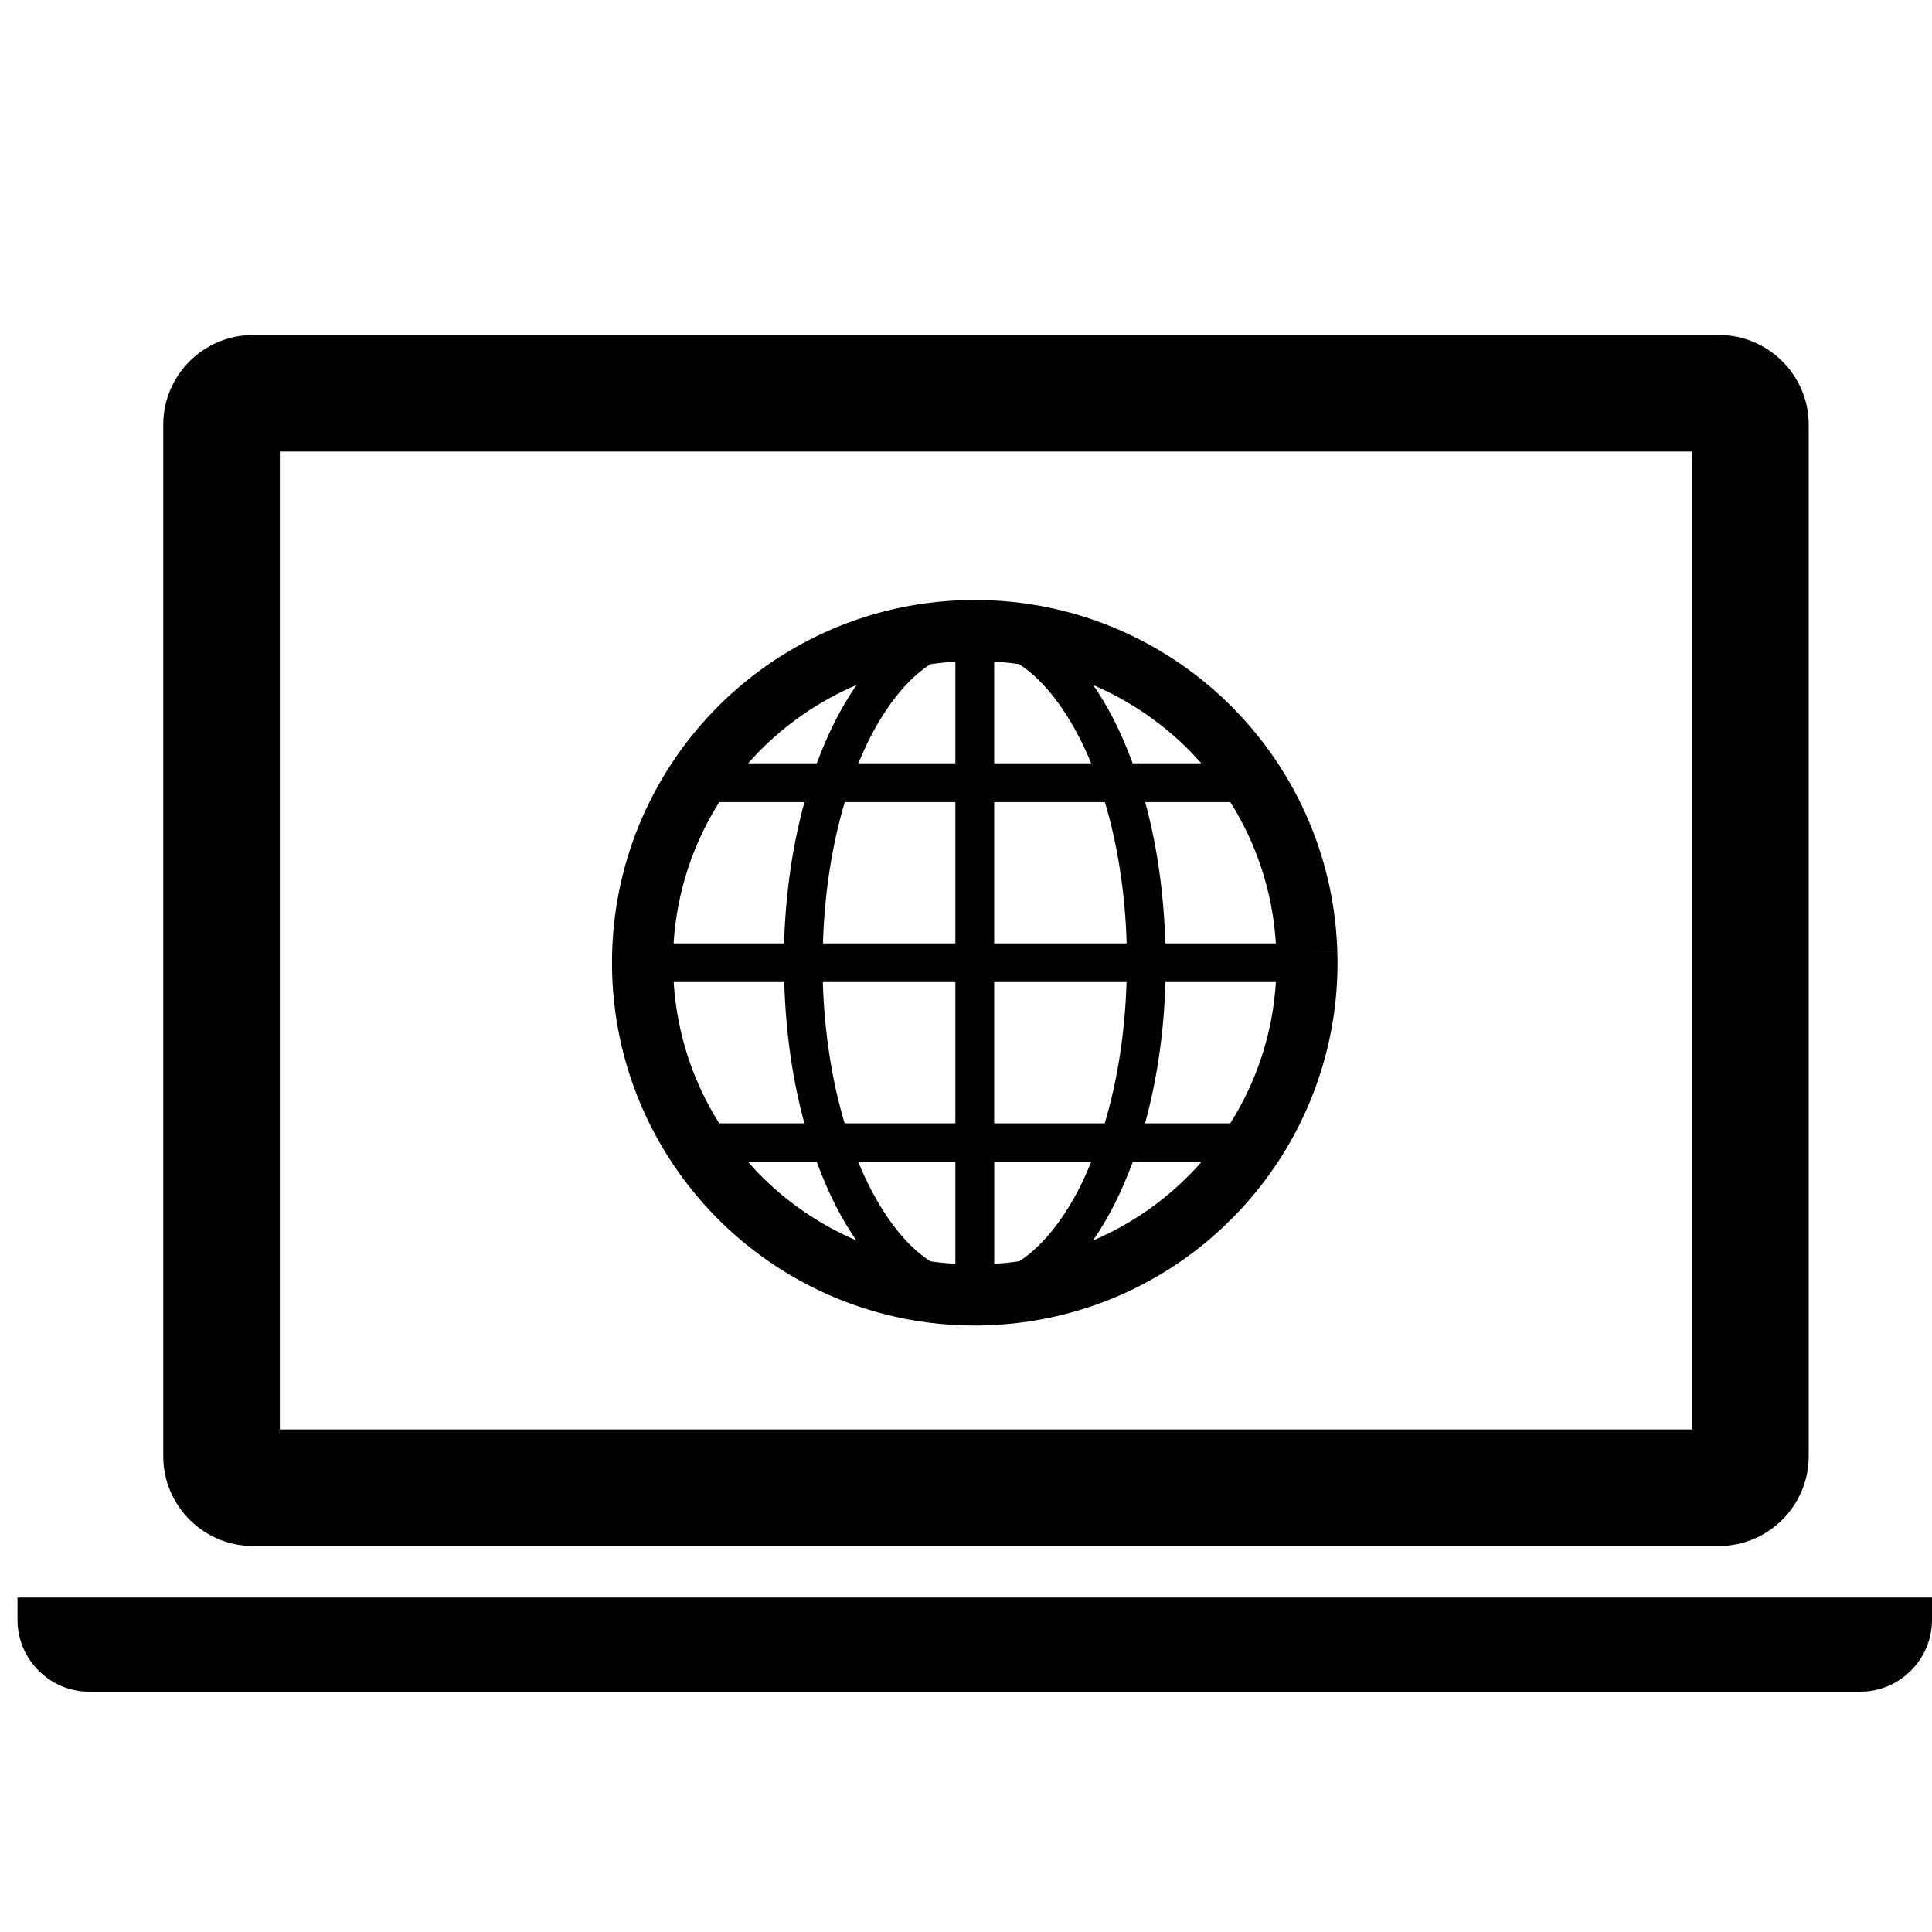
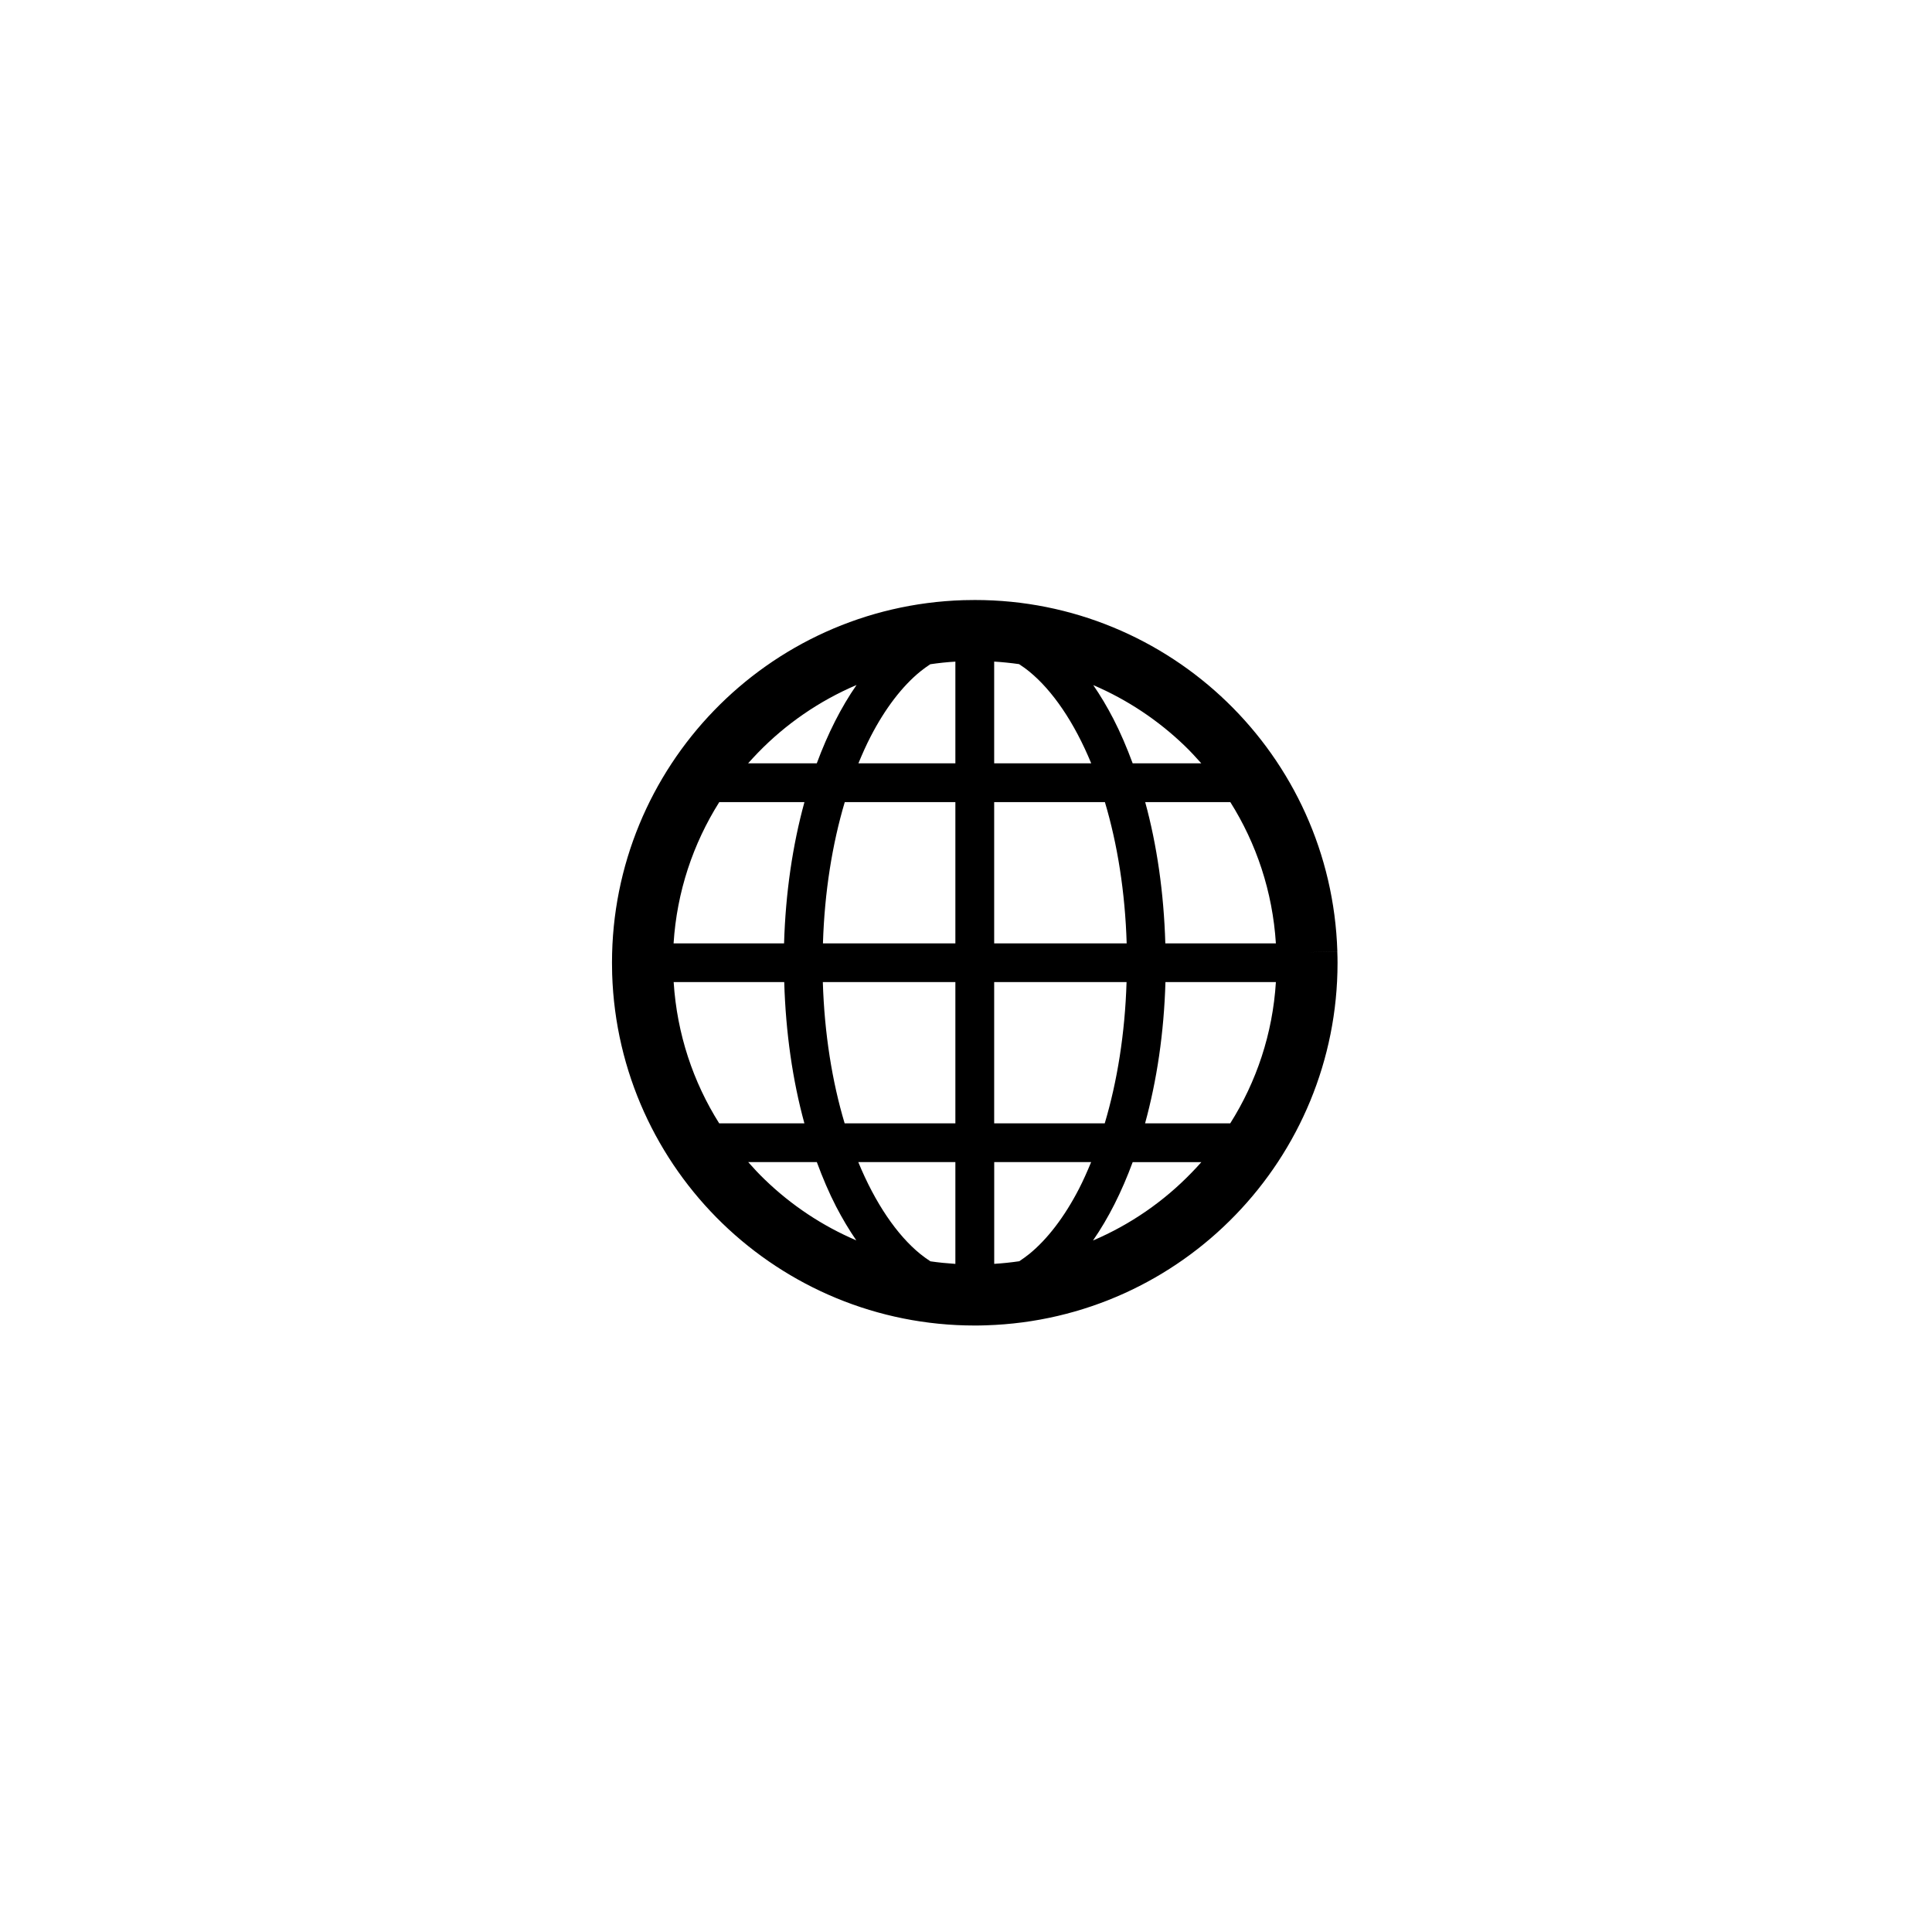
<svg xmlns="http://www.w3.org/2000/svg" version="1.1" x="0px" y="0px" width="48px" height="48px" viewBox="0 0 48 48" enable-background="new 0 0 48 48" xml:space="preserve">
  <g id="レイヤー_1">
    <g id="_レイヤー_1">
	</g>
  </g>
  <g id="_x31_">
    <g>
-       <path d="M6.284,38.41h36.424c1.226,0,2.229-1.003,2.229-2.228V10.551c0-1.226-1.003-2.228-2.229-2.228H6.284    c-1.227,0-2.228,1.002-2.228,2.228v25.632C4.056,37.407,5.057,38.41,6.284,38.41z M6.952,11.219H42.04v24.294H6.952V11.219z" />
-       <path d="M0.435,39.69v0.557c0,0.98,0.802,1.783,1.782,1.783h44c0.981,0,1.783-0.803,1.783-1.783V39.69H0.435z" />
      <path d="M32.47,23.66l0.756-0.024c-0.076-2.438-1.117-4.624-2.741-6.195c-1.623-1.57-3.84-2.535-6.263-2.534    c-0.096,0-0.191,0.001-0.287,0.004l0,0c-2.437,0.076-4.624,1.117-6.195,2.742c-1.571,1.623-2.535,3.84-2.535,6.263    c0,0.095,0.001,0.191,0.004,0.286c0.077,2.438,1.118,4.624,2.742,6.195c1.624,1.57,3.839,2.535,6.262,2.535    c0.095,0,0.19-0.001,0.288-0.005c2.437-0.076,4.624-1.117,6.194-2.742c1.571-1.622,2.536-3.84,2.536-6.262    c0-0.095-0.002-0.19-0.006-0.286L32.47,23.66z M18.828,18.704c0.691-0.714,1.524-1.29,2.453-1.686    c-0.386,0.556-0.716,1.212-0.988,1.946h-1.706C18.666,18.876,18.746,18.789,18.828,18.704z M17.87,19.928h2.116    c-0.292,1.064-0.469,2.251-0.506,3.51h-2.745C16.816,22.155,17.22,20.96,17.87,19.928z M17.868,27.909    c-0.646-1.025-1.049-2.22-1.131-3.509h2.747c0.037,1.258,0.209,2.445,0.501,3.509H17.868z M19.003,29.308    c-0.145-0.139-0.281-0.285-0.414-0.436h1.705c0.145,0.392,0.303,0.764,0.479,1.105c0.156,0.3,0.323,0.581,0.502,0.84    C20.428,30.455,19.659,29.942,19.003,29.308z M23.736,31.401c-0.209-0.014-0.415-0.034-0.62-0.064    c-0.084-0.055-0.169-0.115-0.254-0.184c-0.577-0.469-1.119-1.262-1.538-2.281h2.412V31.401z M23.736,27.909h-2.751    c-0.31-1.035-0.503-2.23-0.542-3.509h3.293V27.909z M23.736,23.438h-3.29c0.039-1.279,0.233-2.473,0.542-3.51h2.748V23.438z     M23.736,18.965h-2.409c0.095-0.23,0.195-0.456,0.302-0.662c0.363-0.704,0.789-1.256,1.233-1.618    c0.084-0.068,0.167-0.127,0.25-0.182c0.205-0.03,0.414-0.053,0.624-0.065V18.965z M29.433,18.529    c0.144,0.139,0.28,0.286,0.413,0.436h-1.705c-0.145-0.391-0.303-0.763-0.479-1.104c-0.155-0.3-0.322-0.581-0.501-0.84    C28.007,17.383,28.776,17.896,29.433,18.529z M24.7,16.437c0.208,0.013,0.414,0.034,0.618,0.063    c0.085,0.056,0.17,0.115,0.255,0.185c0.576,0.47,1.119,1.262,1.538,2.28H24.7V16.437z M24.7,19.928h2.751    c0.31,1.036,0.502,2.231,0.541,3.51H24.7V19.928z M24.7,24.4h3.289c-0.039,1.279-0.233,2.474-0.542,3.509H24.7V24.4z     M26.807,29.536c-0.363,0.703-0.789,1.255-1.233,1.617c-0.083,0.067-0.167,0.126-0.25,0.182c-0.205,0.03-0.414,0.052-0.623,0.065    v-2.528h2.408C27.013,29.104,26.914,29.328,26.807,29.536z M29.606,29.133c-0.69,0.715-1.522,1.291-2.451,1.687    c0.386-0.556,0.715-1.212,0.986-1.947h1.706C29.77,28.961,29.689,29.048,29.606,29.133z M30.565,27.909h-2.116    c0.292-1.063,0.47-2.249,0.506-3.509h2.744C31.62,25.683,31.216,26.878,30.565,27.909z M28.952,23.438    c-0.037-1.258-0.209-2.446-0.5-3.51h2.115c0.646,1.026,1.05,2.221,1.132,3.51H28.952z" />
    </g>
  </g>
</svg>